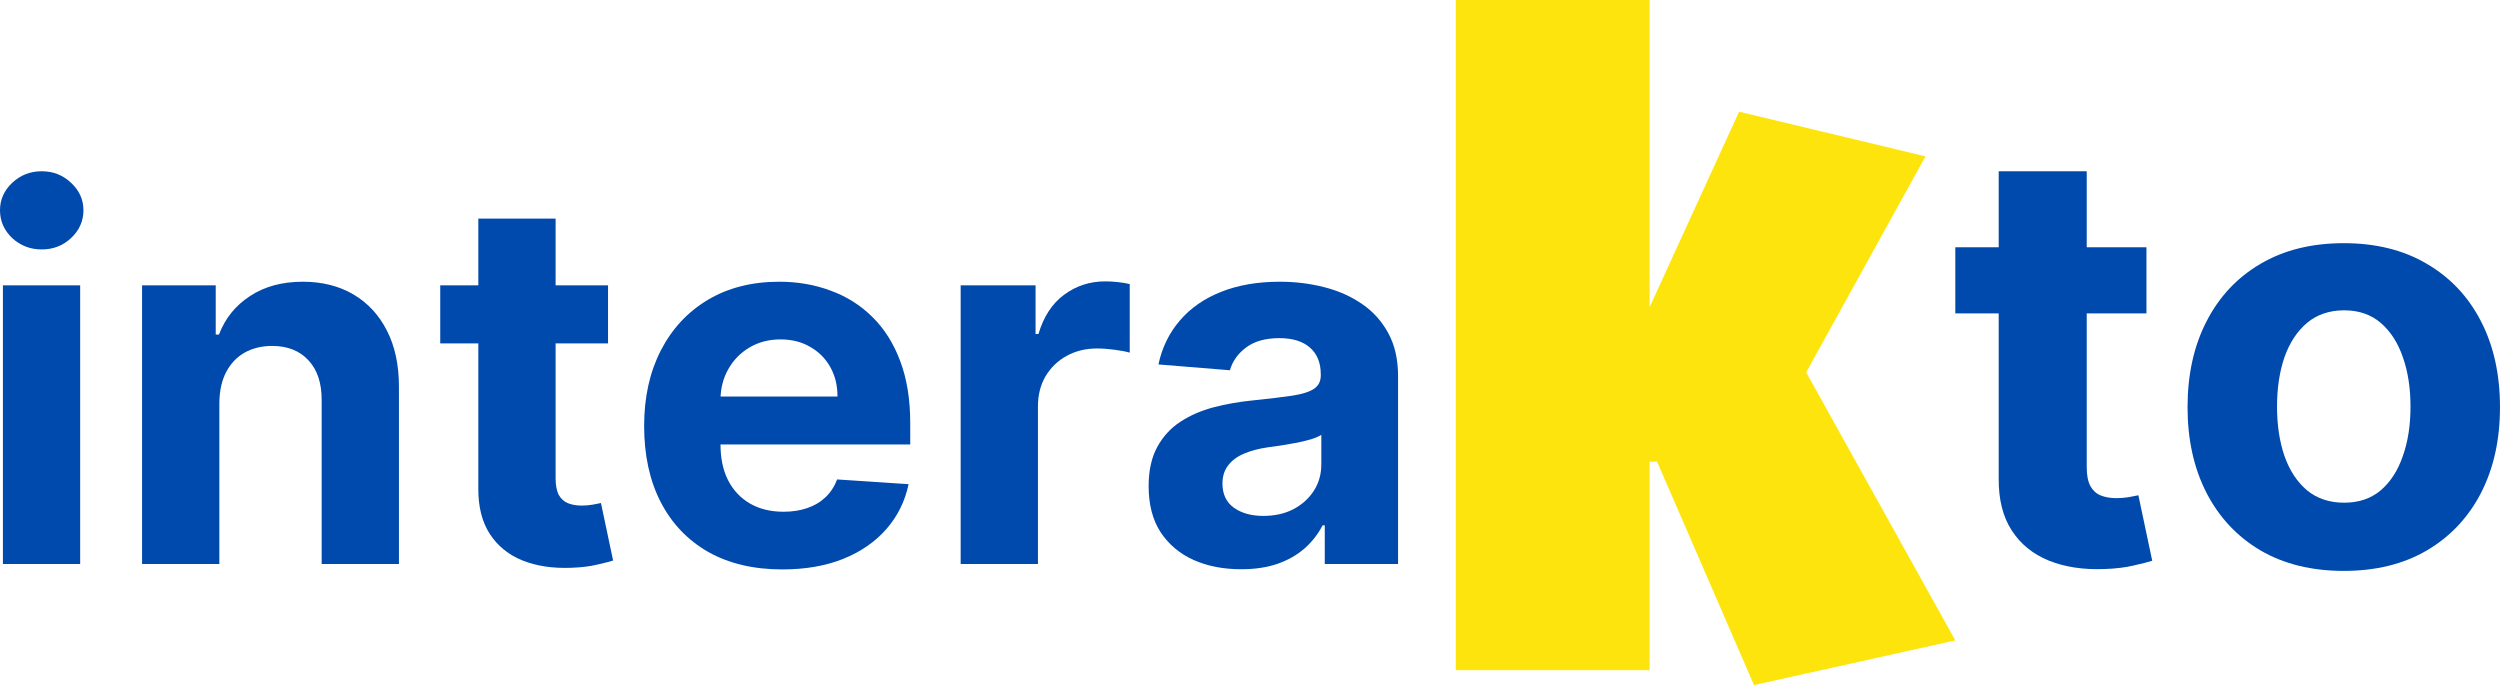
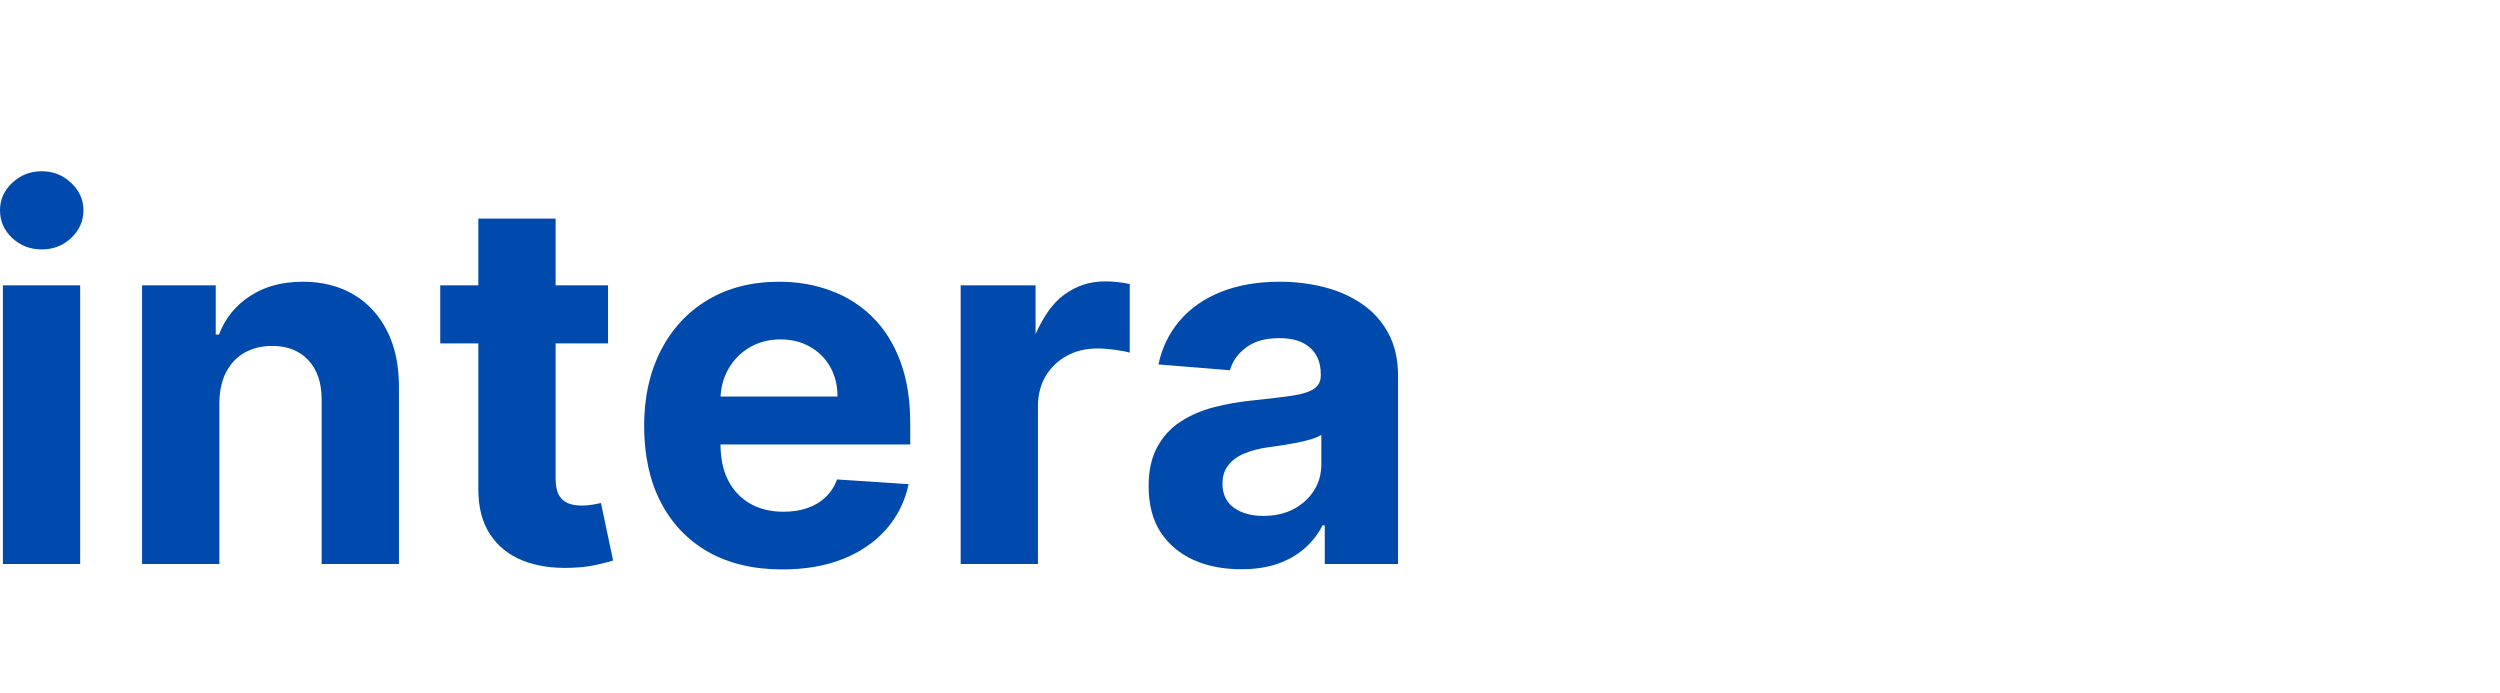
<svg xmlns="http://www.w3.org/2000/svg" width="148" height="41" viewBox="0 0 148 41" fill="none">
-   <path d="M86.182 0V39.675H97.657V27.331H98.099L103.837 40.556L115.754 37.911L106.926 22.041L113.989 9.257L102.954 6.612L97.657 18.184V0H86.182Z" fill="#FDE40D" />
  <path d="M0.172 33.388V16.893H4.746V33.388H0.172ZM2.47 14.767C1.79 14.767 1.206 14.541 0.719 14.091C0.24 13.632 0 13.085 0 12.447C0 11.818 0.24 11.277 0.719 10.826C1.206 10.368 1.79 10.139 2.47 10.139C3.15 10.139 3.73 10.368 4.21 10.826C4.696 11.277 4.94 11.818 4.94 12.447C4.94 13.085 4.696 13.632 4.21 14.091C3.73 14.541 3.15 14.767 2.47 14.767Z" fill="#004AAD" />
  <path d="M12.986 23.852V33.388H8.411V16.893H12.771V19.803H12.964C13.329 18.844 13.941 18.085 14.8 17.527C15.659 16.961 16.701 16.678 17.925 16.678C19.071 16.678 20.069 16.929 20.921 17.43C21.773 17.931 22.436 18.647 22.908 19.578C23.381 20.501 23.617 21.604 23.617 22.885V33.388H19.042V23.701C19.049 22.692 18.791 21.904 18.269 21.339C17.746 20.766 17.027 20.48 16.11 20.48C15.495 20.48 14.951 20.612 14.478 20.877C14.013 21.142 13.648 21.529 13.383 22.037C13.125 22.538 12.993 23.143 12.986 23.852Z" fill="#004AAD" />
  <path d="M35.996 16.893V20.329H26.062V16.893H35.996ZM28.317 12.941H32.892V28.319C32.892 28.741 32.957 29.071 33.085 29.307C33.214 29.536 33.393 29.697 33.622 29.79C33.859 29.883 34.131 29.93 34.438 29.93C34.653 29.93 34.868 29.912 35.083 29.876C35.298 29.833 35.462 29.801 35.577 29.779L36.296 33.184C36.067 33.255 35.745 33.337 35.33 33.431C34.915 33.531 34.41 33.592 33.816 33.613C32.713 33.656 31.747 33.509 30.916 33.173C30.093 32.836 29.452 32.314 28.994 31.605C28.536 30.896 28.31 30.001 28.317 28.92V12.941Z" fill="#004AAD" />
  <path d="M46.315 33.71C44.619 33.71 43.158 33.366 41.934 32.679C40.717 31.984 39.779 31.004 39.12 29.736C38.462 28.462 38.133 26.955 38.133 25.216C38.133 23.519 38.462 22.03 39.12 20.748C39.779 19.467 40.706 18.468 41.902 17.752C43.105 17.036 44.515 16.678 46.133 16.678C47.221 16.678 48.234 16.854 49.172 17.205C50.117 17.548 50.94 18.067 51.642 18.762C52.35 19.456 52.902 20.329 53.295 21.382C53.689 22.427 53.886 23.651 53.886 25.055V26.311H39.958V23.476H49.58C49.58 22.817 49.437 22.234 49.15 21.726C48.864 21.217 48.467 20.82 47.958 20.534C47.457 20.24 46.874 20.093 46.208 20.093C45.514 20.093 44.898 20.254 44.361 20.576C43.831 20.892 43.416 21.317 43.115 21.854C42.815 22.384 42.661 22.975 42.654 23.626V26.322C42.654 27.138 42.804 27.843 43.105 28.437C43.412 29.031 43.846 29.489 44.404 29.812C44.962 30.134 45.624 30.295 46.391 30.295C46.899 30.295 47.364 30.223 47.786 30.08C48.209 29.937 48.57 29.722 48.871 29.436C49.172 29.149 49.401 28.799 49.558 28.383L53.789 28.663C53.575 29.679 53.134 30.567 52.468 31.326C51.81 32.078 50.958 32.664 49.913 33.087C48.875 33.502 47.675 33.71 46.315 33.71Z" fill="#004AAD" />
-   <path d="M56.871 33.388V16.893H61.306V19.771H61.478C61.779 18.747 62.283 17.974 62.992 17.452C63.701 16.922 64.517 16.657 65.441 16.657C65.67 16.657 65.917 16.671 66.182 16.7C66.447 16.729 66.679 16.768 66.88 16.818V20.877C66.665 20.813 66.368 20.756 65.988 20.705C65.609 20.655 65.262 20.63 64.947 20.63C64.274 20.63 63.672 20.777 63.143 21.07C62.62 21.357 62.205 21.758 61.897 22.273C61.596 22.789 61.446 23.383 61.446 24.056V33.388H56.871Z" fill="#004AAD" />
+   <path d="M56.871 33.388V16.893H61.306V19.771C61.779 18.747 62.283 17.974 62.992 17.452C63.701 16.922 64.517 16.657 65.441 16.657C65.67 16.657 65.917 16.671 66.182 16.7C66.447 16.729 66.679 16.768 66.88 16.818V20.877C66.665 20.813 66.368 20.756 65.988 20.705C65.609 20.655 65.262 20.63 64.947 20.63C64.274 20.63 63.672 20.777 63.143 21.07C62.62 21.357 62.205 21.758 61.897 22.273C61.596 22.789 61.446 23.383 61.446 24.056V33.388H56.871Z" fill="#004AAD" />
  <path d="M73.476 33.699C72.423 33.699 71.486 33.517 70.662 33.151C69.839 32.779 69.188 32.231 68.708 31.508C68.235 30.778 67.999 29.869 67.999 28.781C67.999 27.864 68.167 27.095 68.504 26.472C68.84 25.849 69.299 25.348 69.878 24.969C70.458 24.589 71.117 24.303 71.854 24.11C72.599 23.916 73.379 23.78 74.195 23.701C75.154 23.601 75.928 23.508 76.515 23.422C77.102 23.329 77.528 23.193 77.793 23.014C78.058 22.835 78.19 22.57 78.19 22.22V22.155C78.19 21.475 77.975 20.949 77.546 20.576C77.123 20.204 76.522 20.018 75.742 20.018C74.918 20.018 74.263 20.201 73.776 20.566C73.29 20.924 72.968 21.375 72.81 21.919L68.579 21.575C68.794 20.573 69.216 19.707 69.846 18.977C70.476 18.239 71.289 17.674 72.284 17.28C73.286 16.879 74.446 16.678 75.763 16.678C76.679 16.678 77.556 16.786 78.394 17.001C79.239 17.215 79.987 17.548 80.638 17.999C81.297 18.45 81.816 19.03 82.195 19.739C82.575 20.441 82.765 21.282 82.765 22.262V33.388H78.426V31.1H78.297C78.032 31.616 77.678 32.07 77.234 32.464C76.79 32.851 76.257 33.155 75.634 33.377C75.011 33.592 74.292 33.699 73.476 33.699ZM74.786 30.542C75.459 30.542 76.053 30.41 76.569 30.145C77.084 29.872 77.488 29.507 77.782 29.049C78.075 28.591 78.222 28.072 78.222 27.492V25.742C78.079 25.835 77.882 25.921 77.632 26C77.388 26.071 77.112 26.139 76.805 26.203C76.497 26.261 76.189 26.314 75.881 26.365C75.573 26.408 75.294 26.447 75.044 26.483C74.507 26.561 74.038 26.687 73.637 26.859C73.236 27.03 72.924 27.263 72.703 27.557C72.481 27.843 72.37 28.201 72.37 28.63C72.37 29.253 72.595 29.729 73.046 30.059C73.504 30.381 74.084 30.542 74.786 30.542Z" fill="#004AAD" />
-   <path d="M127.069 14.64V18.555H115.754V14.64H127.069ZM118.323 10.139H123.534V27.656C123.534 28.137 123.607 28.512 123.754 28.781C123.901 29.042 124.105 29.226 124.366 29.332C124.635 29.438 124.945 29.491 125.295 29.491C125.54 29.491 125.785 29.47 126.029 29.43C126.274 29.381 126.462 29.344 126.592 29.319L127.412 33.197C127.151 33.279 126.784 33.373 126.311 33.478C125.838 33.593 125.263 33.662 124.586 33.687C123.33 33.735 122.229 33.568 121.283 33.185C120.345 32.802 119.615 32.206 119.093 31.399C118.571 30.592 118.315 29.572 118.323 28.341V10.139Z" fill="#004AAD" />
-   <path d="M138.751 33.797C136.851 33.797 135.208 33.393 133.822 32.586C132.443 31.77 131.379 30.637 130.629 29.185C129.879 27.725 129.503 26.033 129.503 24.108C129.503 22.167 129.879 20.471 130.629 19.02C131.379 17.56 132.443 16.426 133.822 15.619C135.208 14.803 136.851 14.396 138.751 14.396C140.651 14.396 142.291 14.803 143.669 15.619C145.055 16.426 146.123 17.56 146.874 19.02C147.624 20.471 147.999 22.167 147.999 24.108C147.999 26.033 147.624 27.725 146.874 29.185C146.123 30.637 145.055 31.77 143.669 32.586C142.291 33.393 140.651 33.797 138.751 33.797ZM138.776 29.76C139.64 29.76 140.362 29.515 140.941 29.026C141.52 28.528 141.956 27.852 142.25 26.995C142.552 26.139 142.702 25.164 142.702 24.072C142.702 22.979 142.552 22.004 142.25 21.148C141.956 20.292 141.52 19.615 140.941 19.117C140.362 18.62 139.64 18.371 138.776 18.371C137.903 18.371 137.169 18.62 136.574 19.117C135.987 19.615 135.542 20.292 135.24 21.148C134.947 22.004 134.8 22.979 134.8 24.072C134.8 25.164 134.947 26.139 135.24 26.995C135.542 27.852 135.987 28.528 136.574 29.026C137.169 29.515 137.903 29.76 138.776 29.76Z" fill="#004AAD" />
</svg>